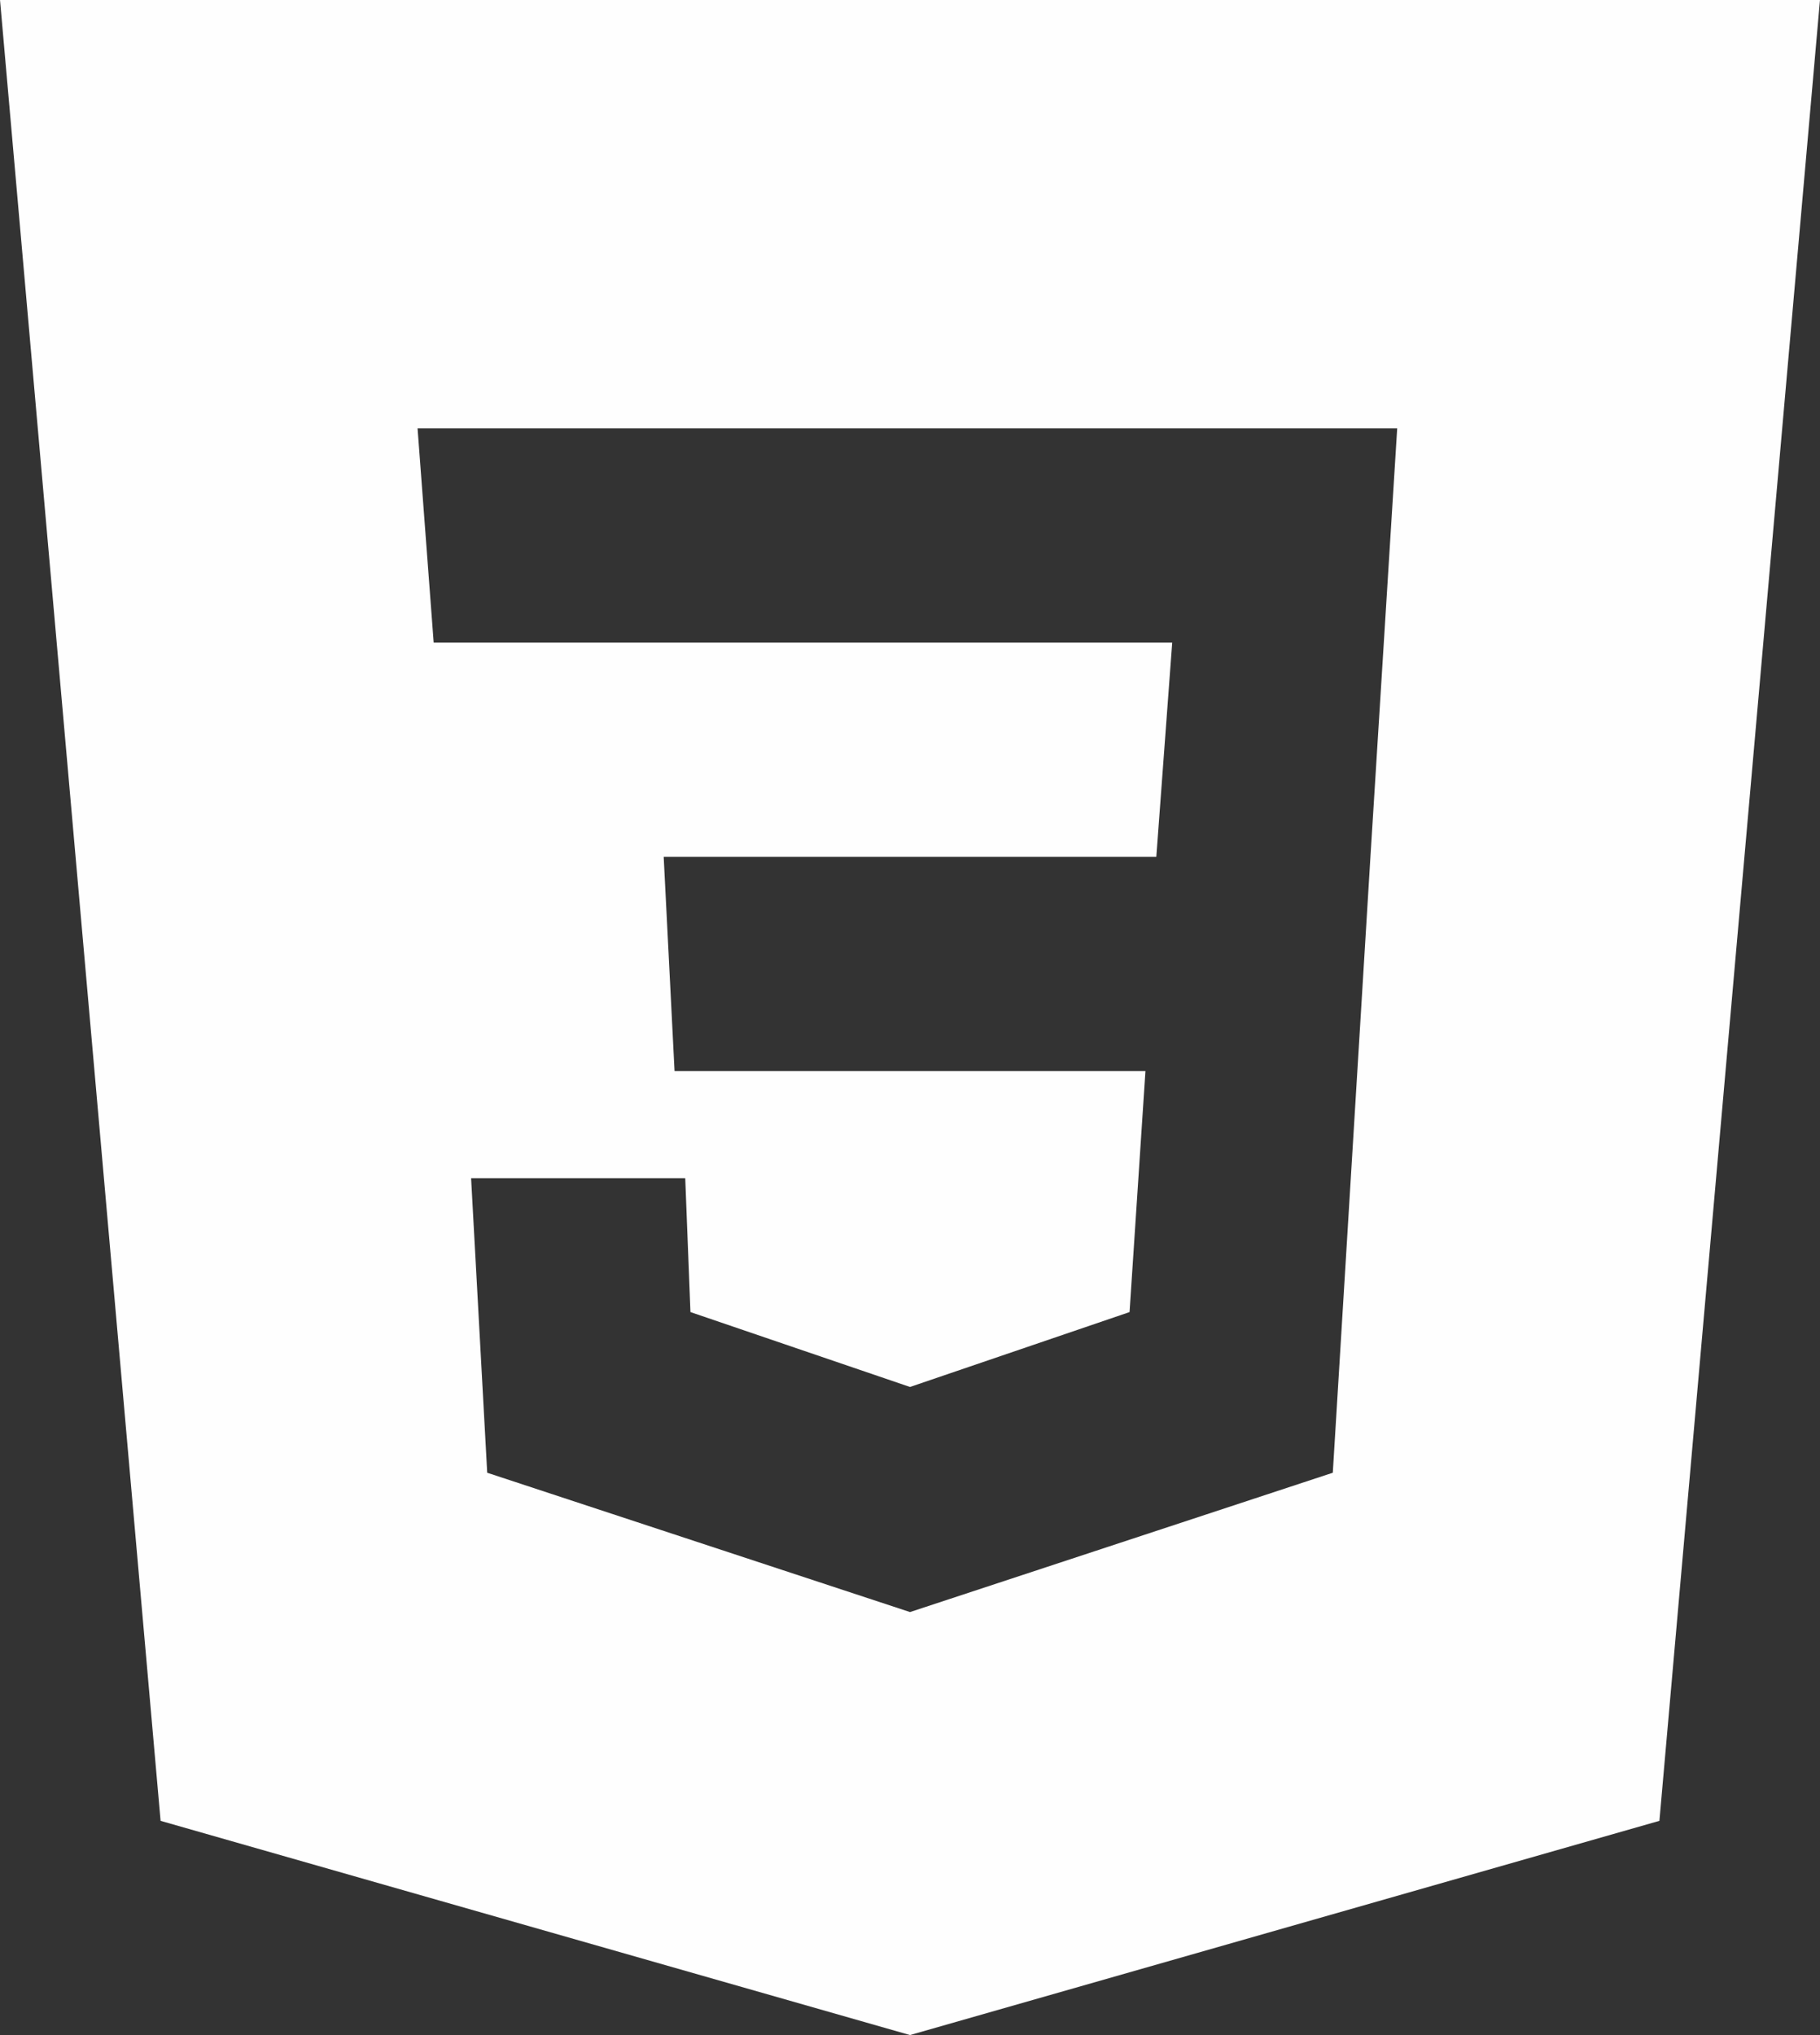
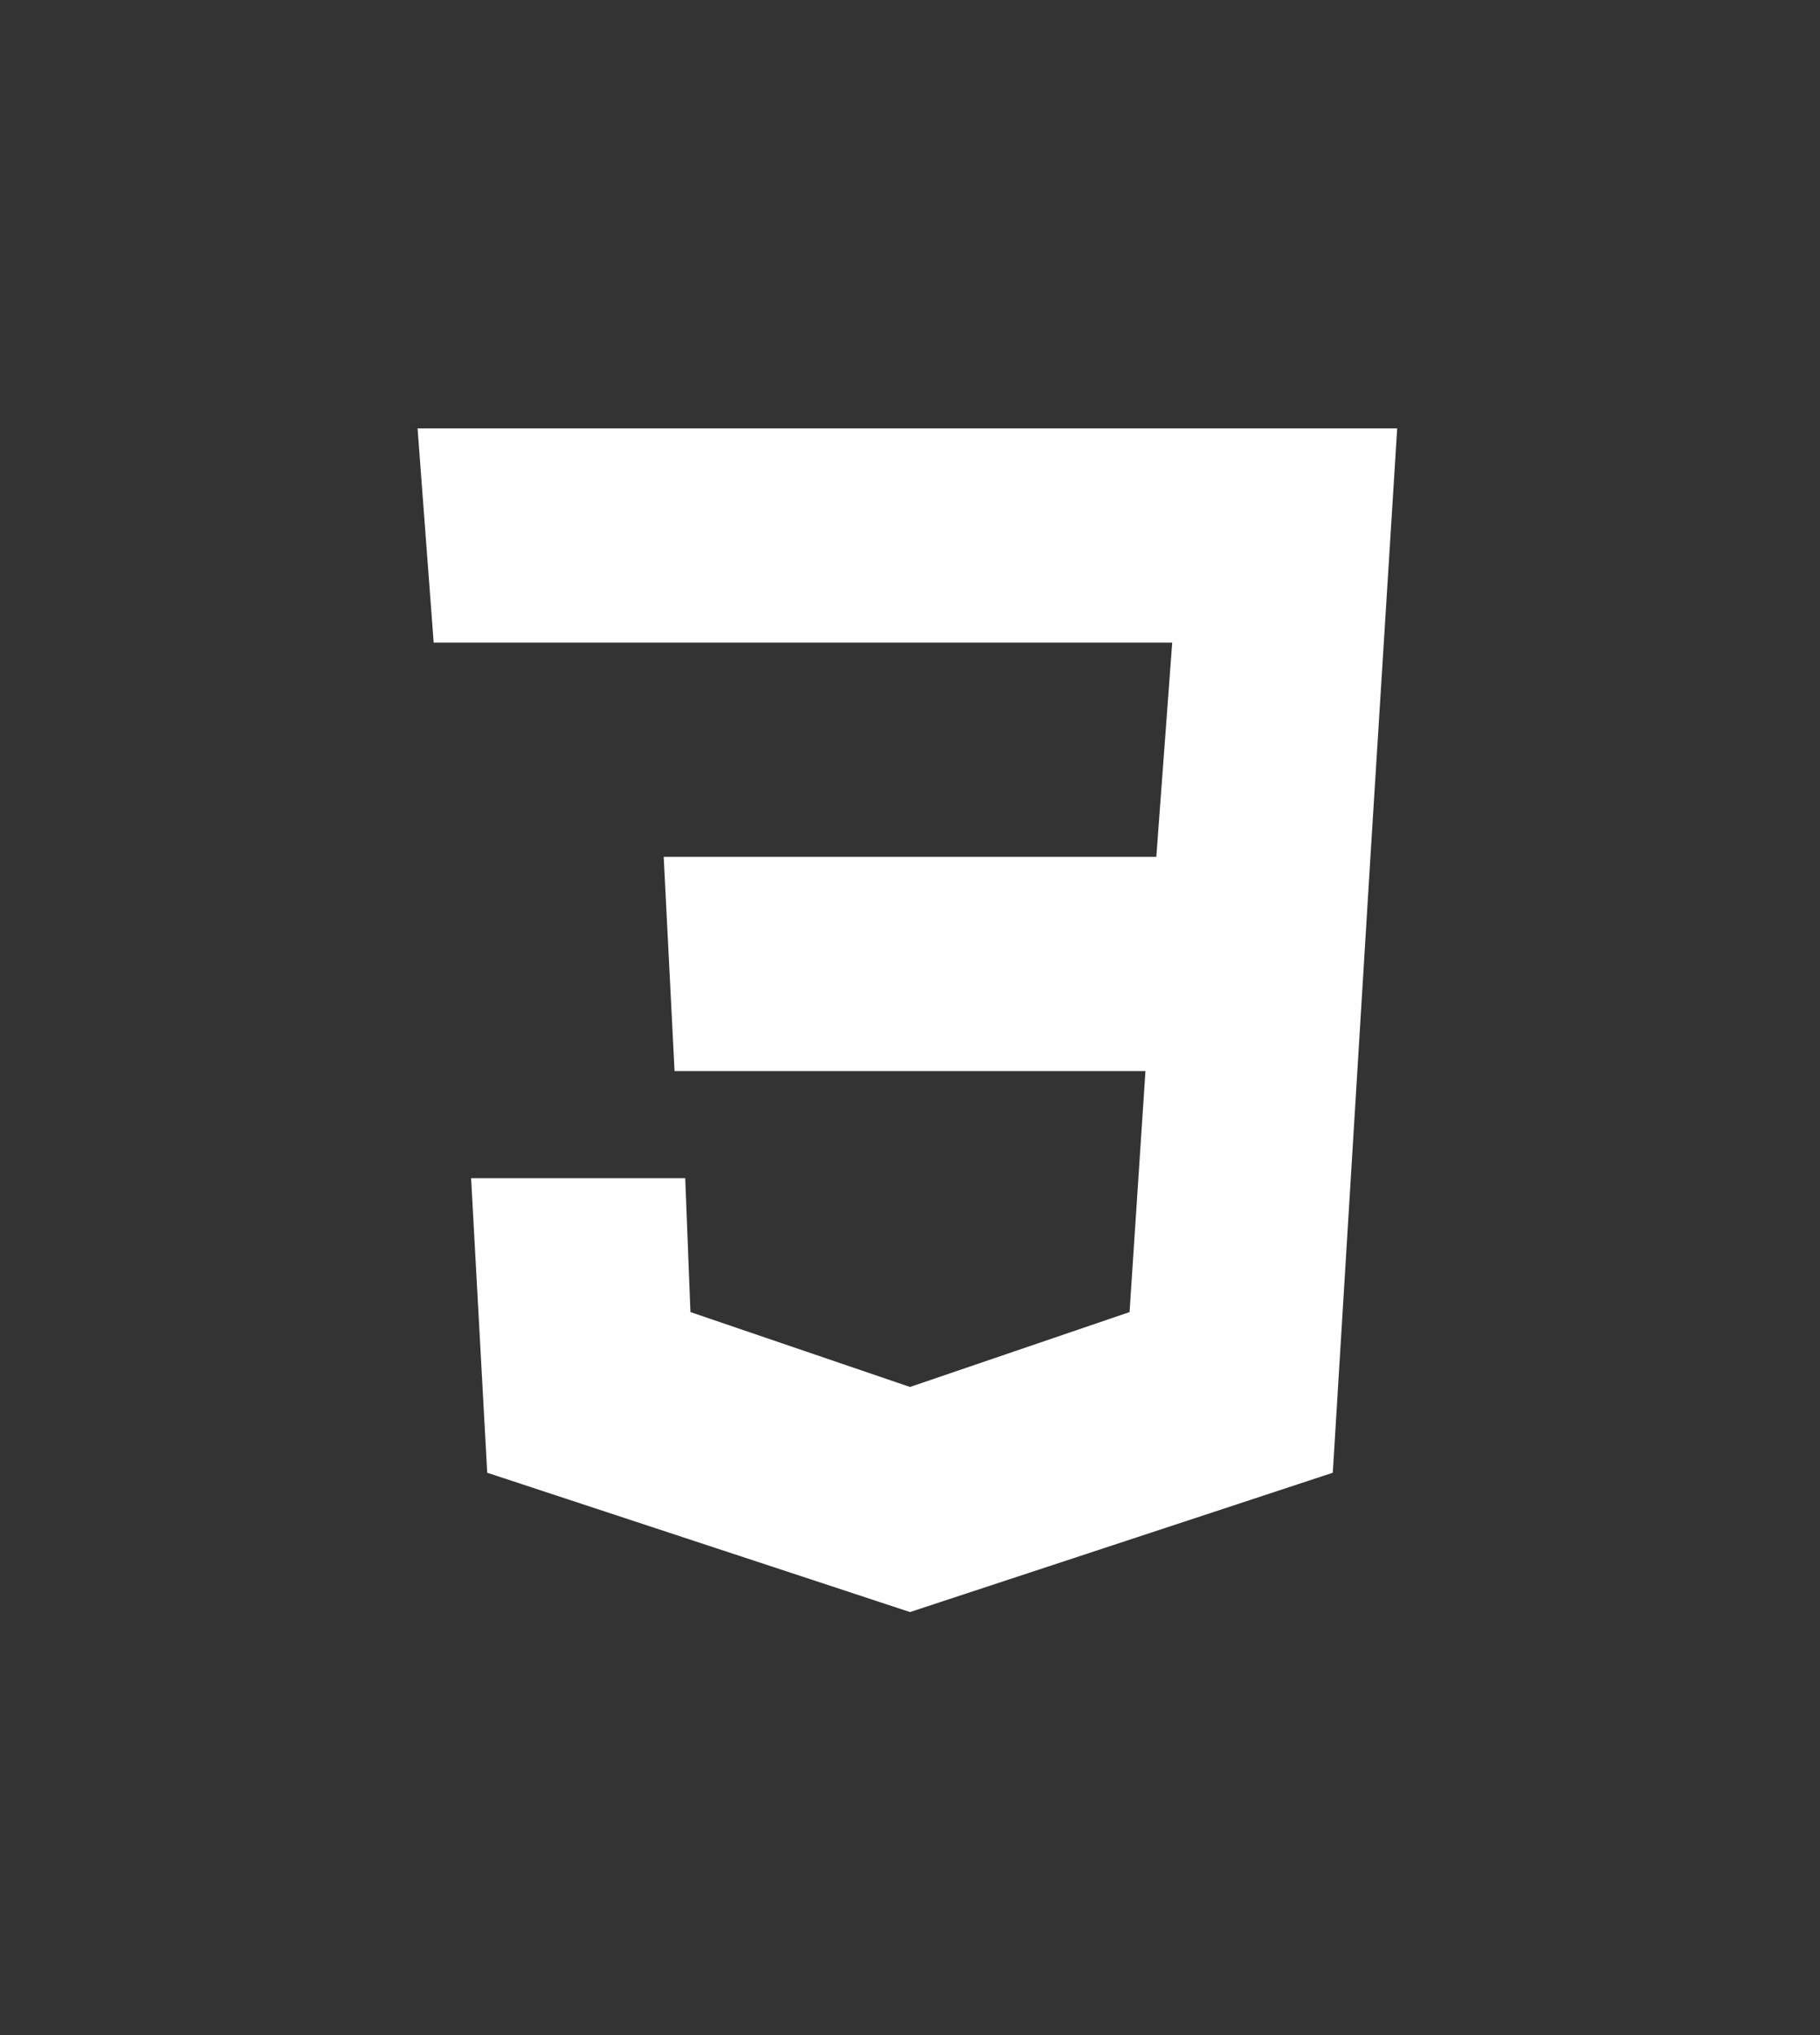
<svg xmlns="http://www.w3.org/2000/svg" xml:space="preserve" width="10.89mm" height="12.171mm" version="1.1" style="shape-rendering:geometricPrecision; text-rendering:geometricPrecision; image-rendering:optimizeQuality; fill-rule:evenodd; clip-rule:evenodd" viewBox="0 0 1089 1217.1">
  <rect x="0" y="0" width="1089" height="1217.1" fill="#333333" stroke="none" />
  <defs>
    <style type="text/css">
   
    .fil0 {fill:#FEFEFE}
   
  </style>
  </defs>
  <g id="Capa_x0020_1">
-     <path class="fil0" d="M1088.99 0l-96.08 1088.99 -448.41 128.11 -448.41 -128.11 -96.08 -1088.99 1088.98 0zm-807.11 704.64l128.13 0 3.12 80.07 131.37 44.79 131.37 -44.79 9.51 -144.13 -281.76 0 -6.5 -128.12 294.76 0 9.51 -128.11 -441.9 0 -9.64 -128.12 586.16 0 -16.01 256.23 -22.52 368.34 -252.98 83.32 -252.98 -83.32 -9.64 -176.16z" />
+     <path class="fil0" d="M1088.99 0zm-807.11 704.64l128.13 0 3.12 80.07 131.37 44.79 131.37 -44.79 9.51 -144.13 -281.76 0 -6.5 -128.12 294.76 0 9.51 -128.11 -441.9 0 -9.64 -128.12 586.16 0 -16.01 256.23 -22.52 368.34 -252.98 83.32 -252.98 -83.32 -9.64 -176.16z" />
  </g>
</svg>